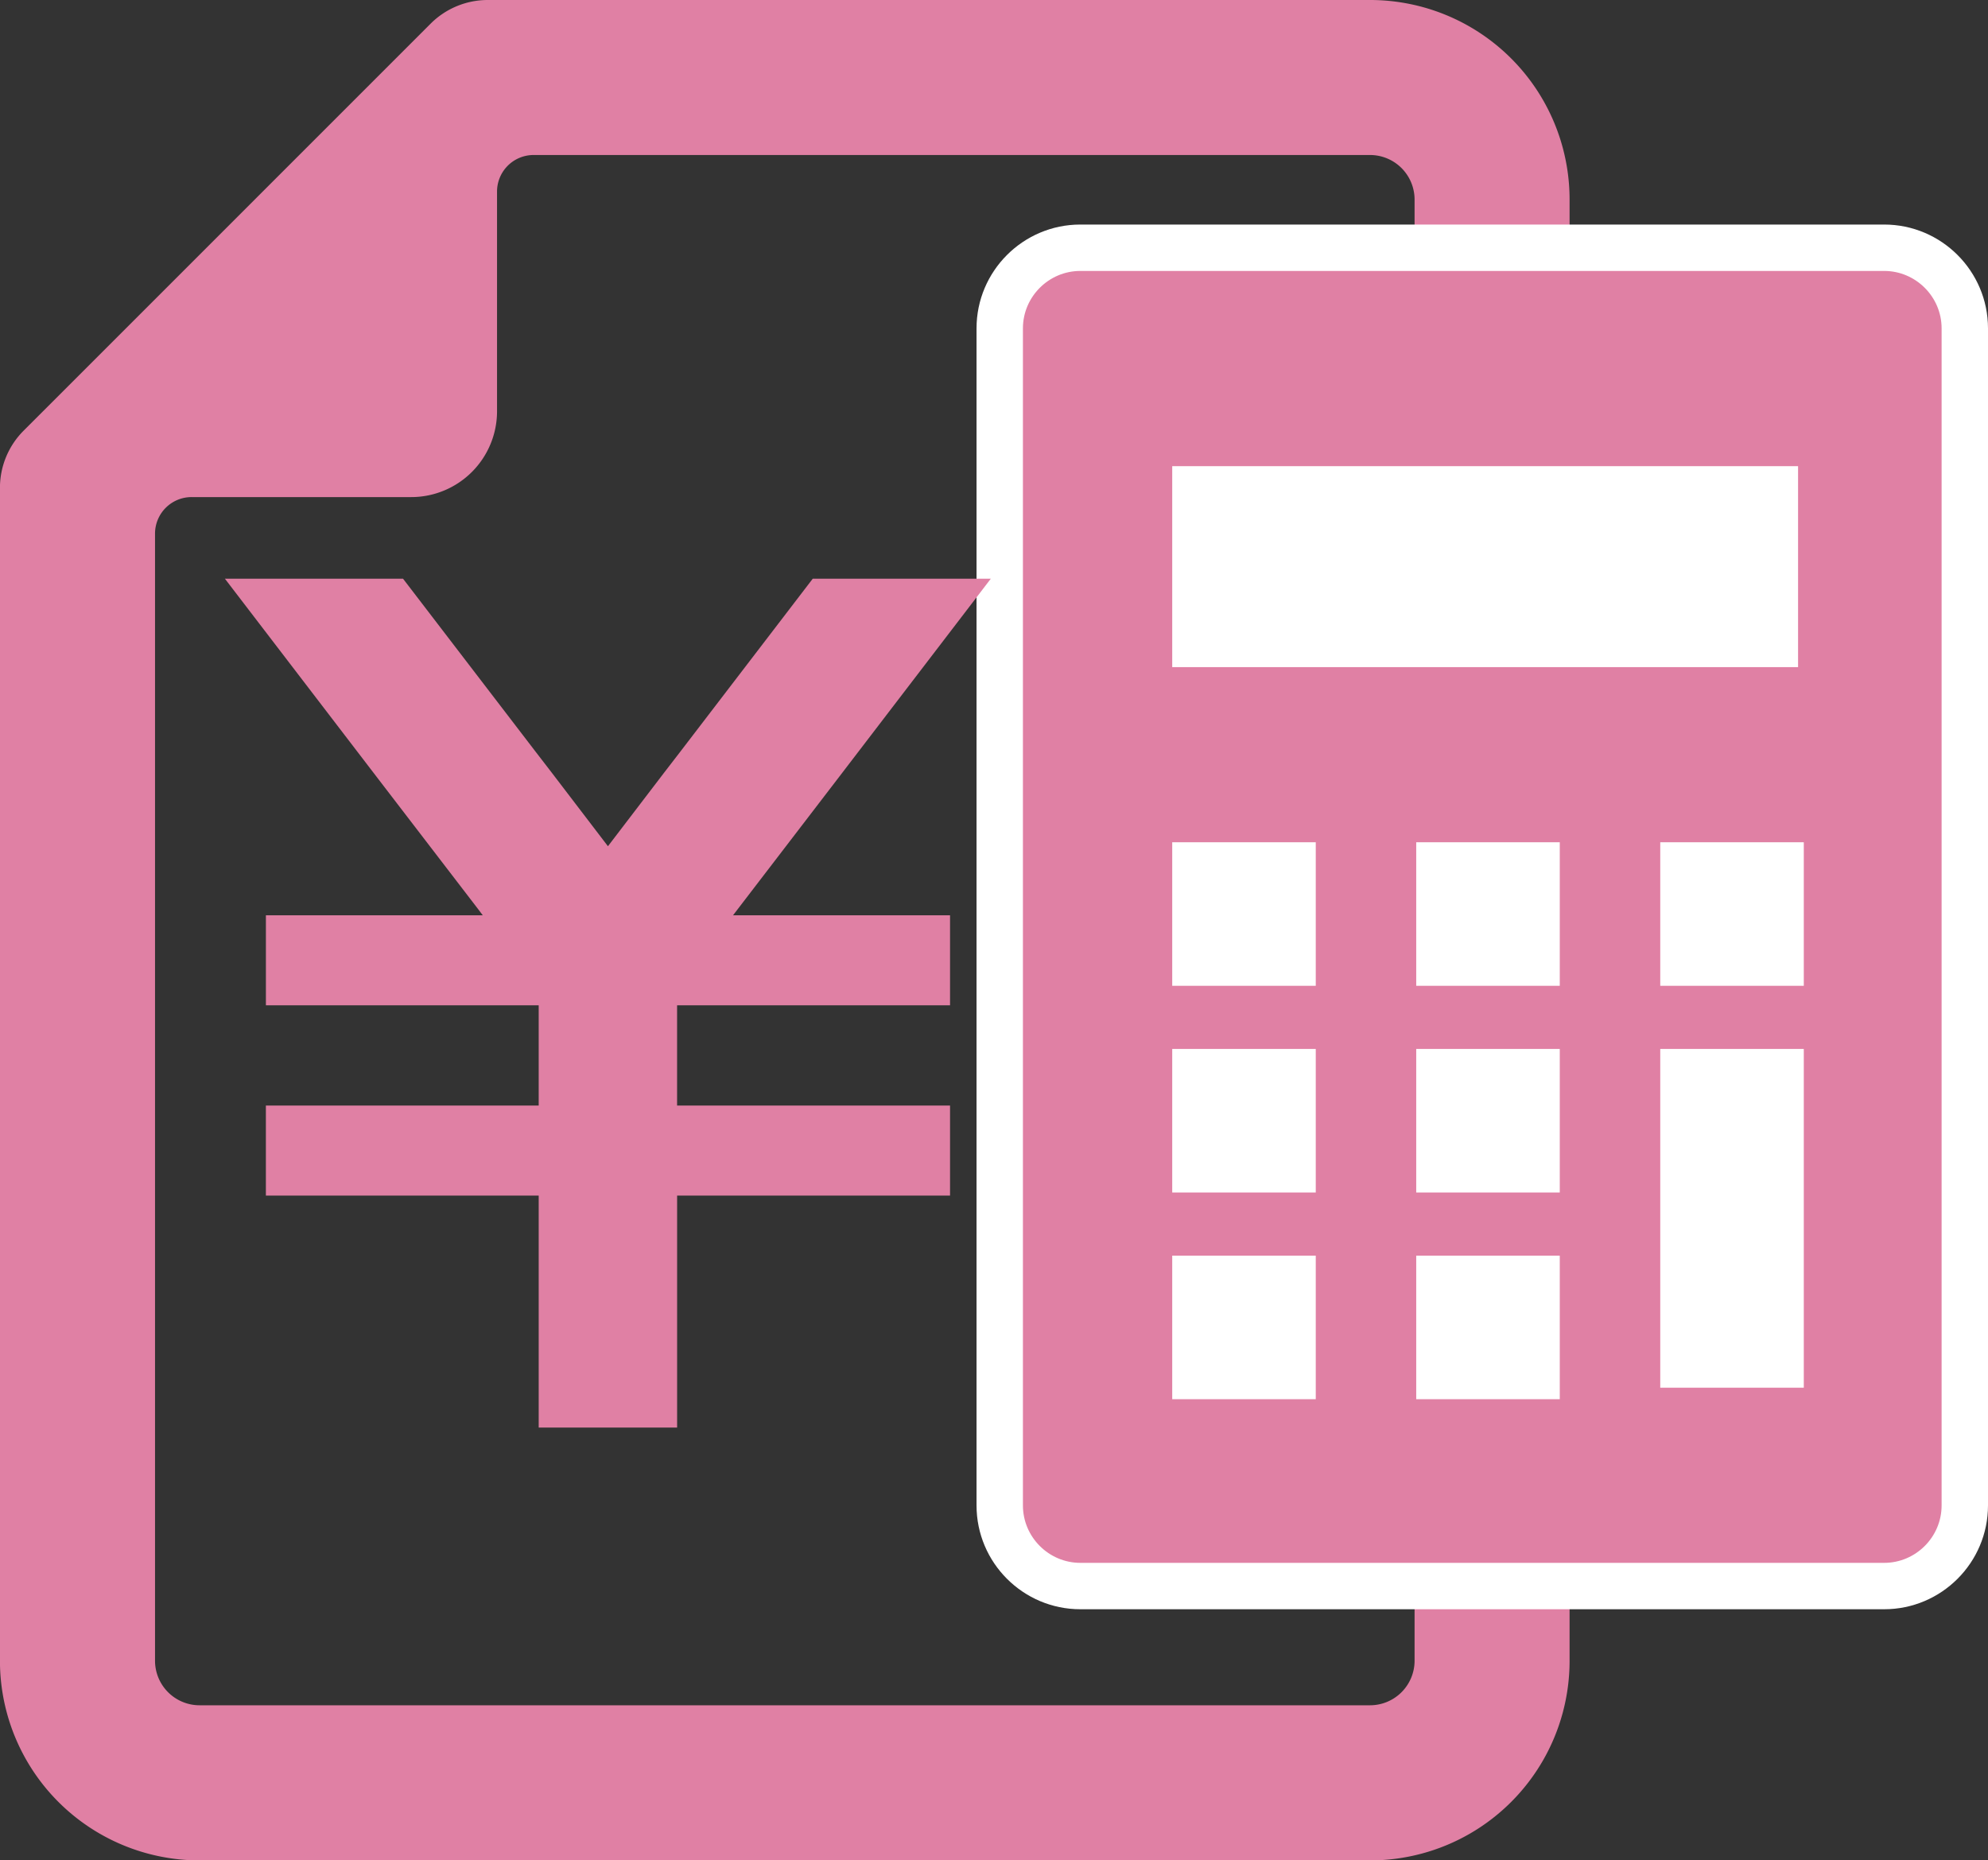
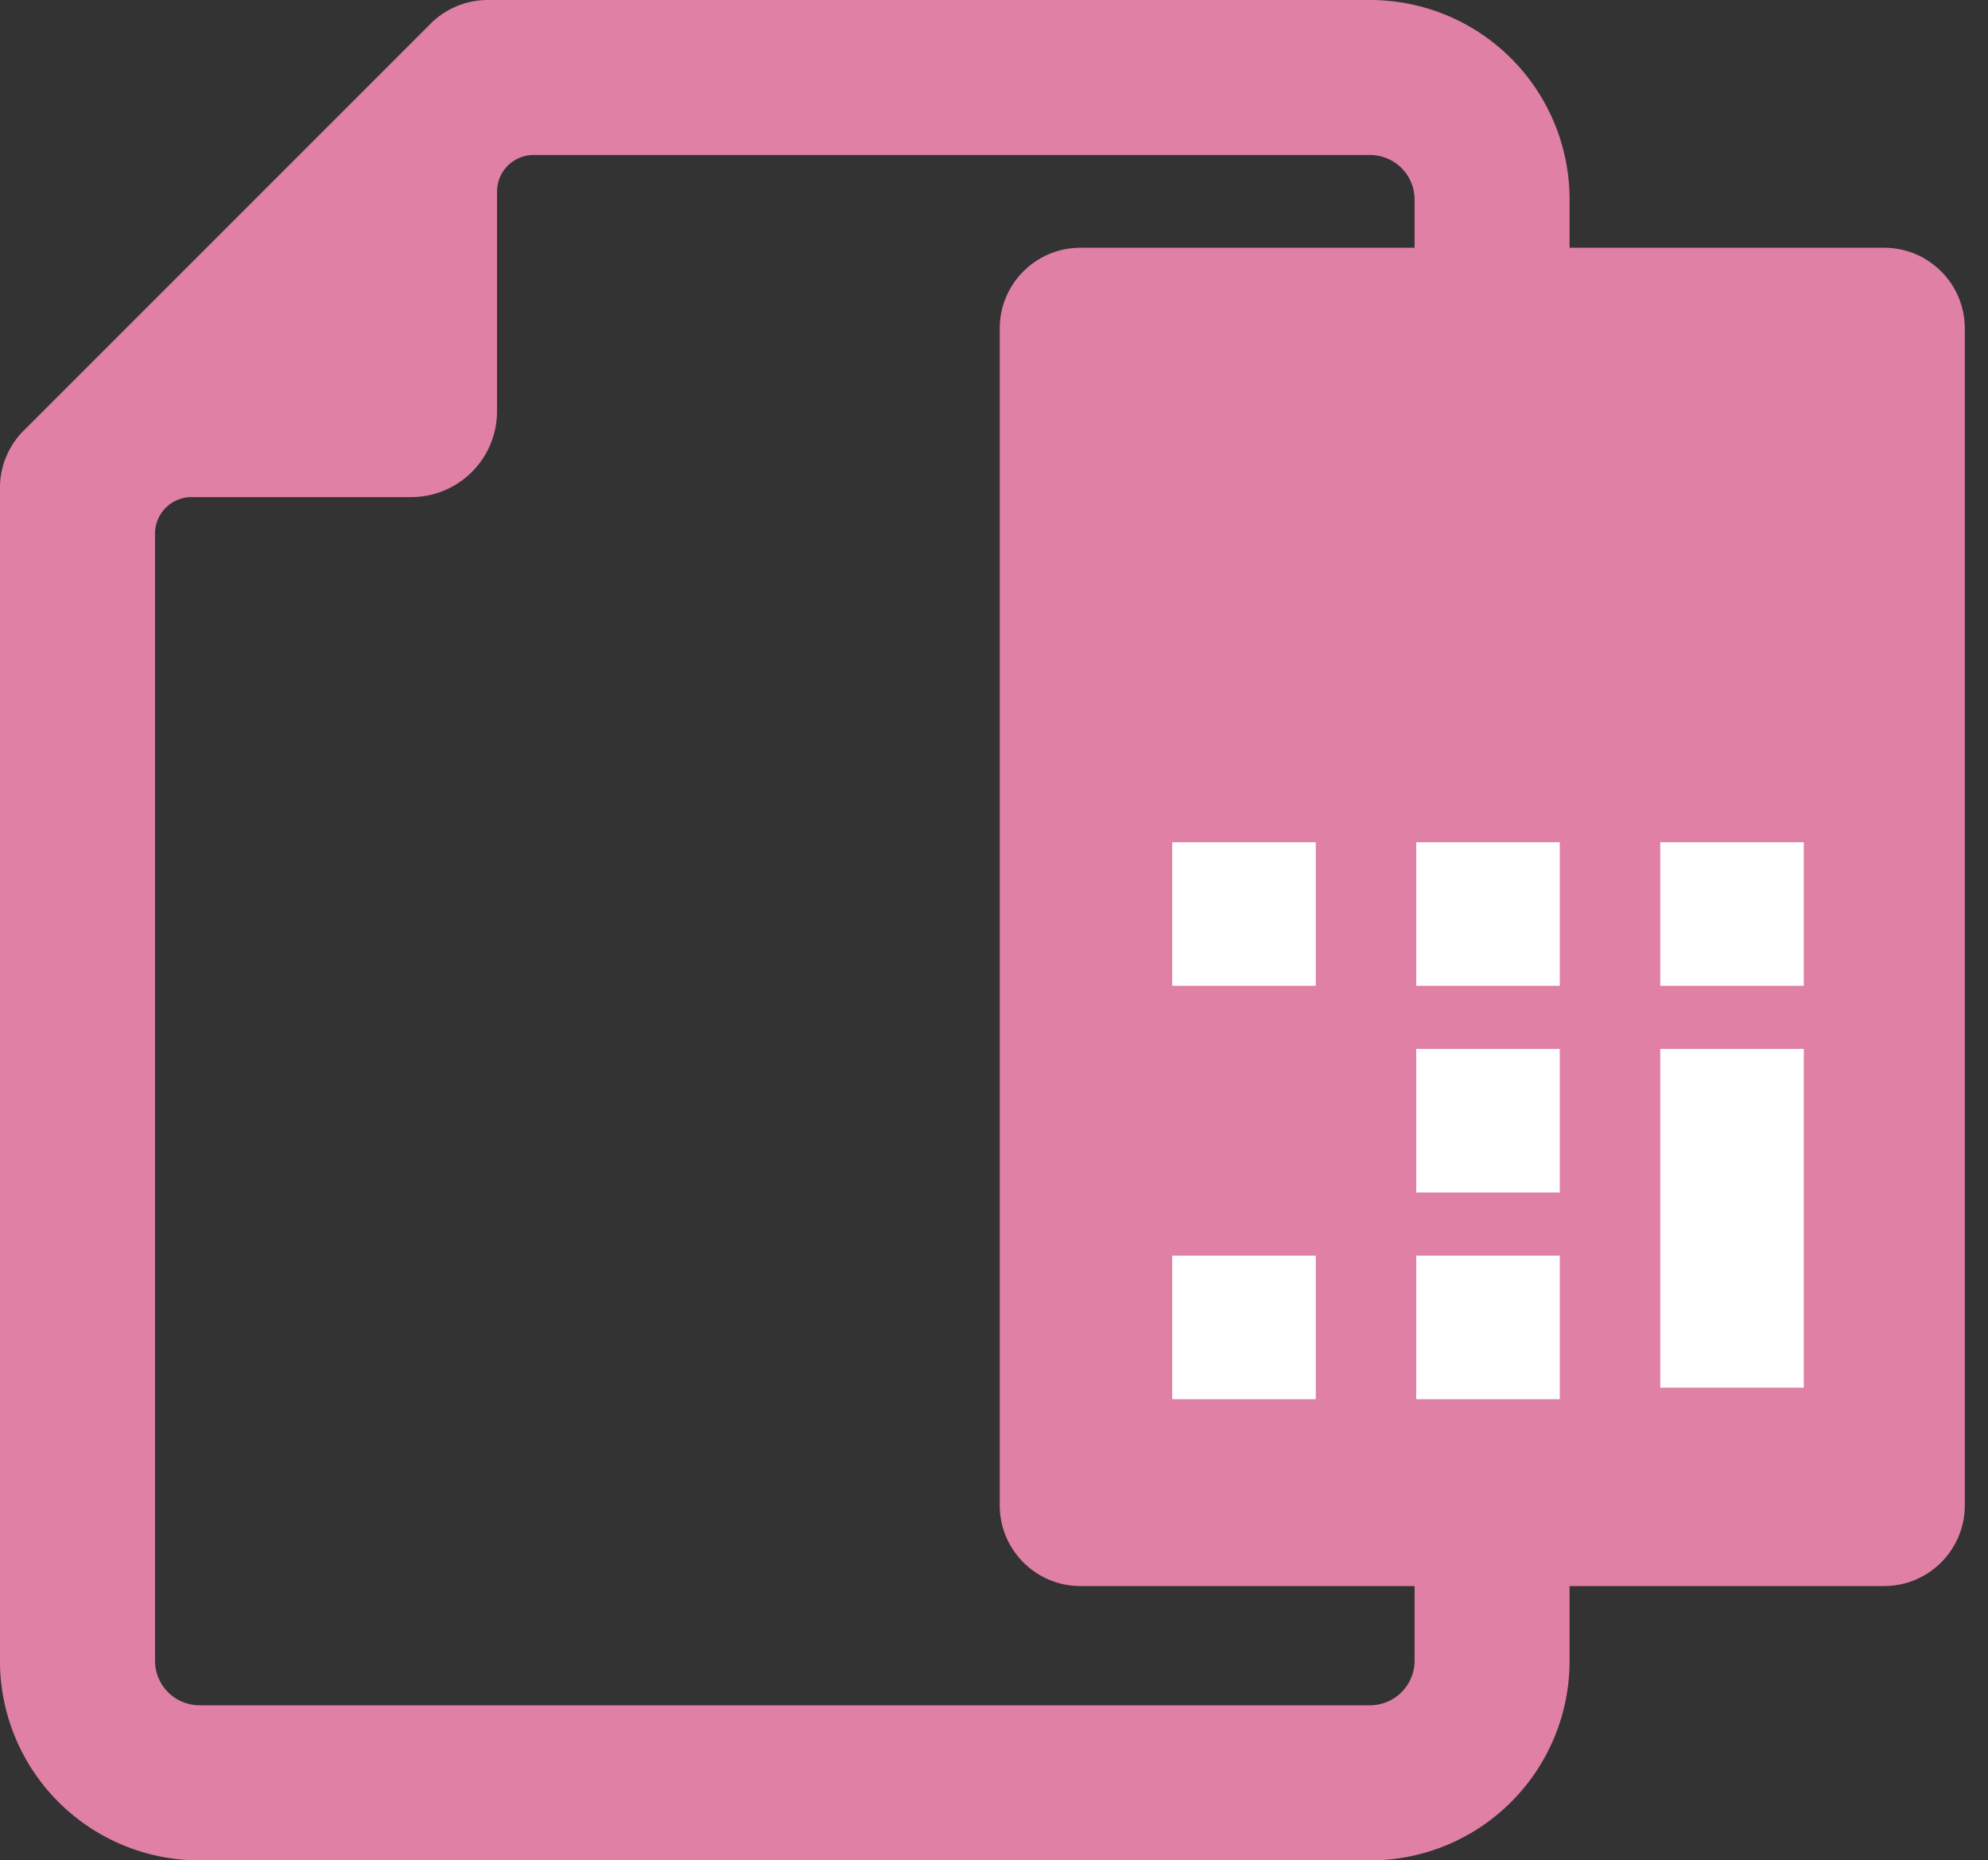
<svg xmlns="http://www.w3.org/2000/svg" width="85.702" height="80.196" viewBox="0 0 85.702 80.196">
  <rect x="0" y="0" width="85.702" height="80.196" fill="#333333" stroke="none" />
  <g id="グループ_150" data-name="グループ 150" transform="translate(-1368.635 -772)">
    <path id="パス_72" data-name="パス 72" d="M99.062,0H61.029a3.485,3.485,0,0,0-2.464,1.021L41.023,18.563A3.484,3.484,0,0,0,40,21.027V71.591A8.605,8.605,0,0,0,48.607,80.2H99.061a8.6,8.6,0,0,0,8.605-8.605V8.6A8.6,8.6,0,0,0,99.062,0ZM46.685,23.005a1.576,1.576,0,0,1,1.577-1.576h9.467a3.7,3.7,0,0,0,3.7-3.7V8.259a1.577,1.577,0,0,1,1.577-1.577H99.062A1.922,1.922,0,0,1,100.984,8.6V71.591a1.922,1.922,0,0,1-1.923,1.922H48.607a1.922,1.922,0,0,1-1.922-1.922Z" transform="translate(1328.633 772)" fill="#e080a4" />
    <g id="グループ_149" data-name="グループ 149" transform="translate(1412.733 783.68)">
      <g id="パス_6" data-name="パス 6" transform="translate(-23.8 -18)" fill="#e080a4">
        <path d="M 60.928 74.693 L 26.275 74.693 C 24.359 74.693 22.8 73.134 22.8 71.217 L 22.8 20.475 C 22.8 18.559 24.359 17 26.275 17 L 60.928 17 C 62.845 17 64.404 18.559 64.404 20.475 L 64.404 71.217 C 64.404 73.134 62.845 74.693 60.928 74.693 Z" stroke="none" />
-         <path d="M 60.928 73.693 C 62.29 73.693 63.404 72.579 63.404 71.217 L 63.404 20.475 C 63.404 19.114 62.29 18 60.928 18 L 26.275 18 C 24.914 18 23.8 19.114 23.8 20.475 L 23.8 71.217 C 23.8 72.579 24.914 73.693 26.275 73.693 L 60.928 73.693 M 60.928 75.693 L 26.275 75.693 C 23.808 75.693 21.8 73.685 21.8 71.217 L 21.8 20.475 C 21.8 18.008 23.808 16 26.275 16 L 60.928 16 C 63.396 16 65.404 18.008 65.404 20.475 L 65.404 71.217 C 65.404 73.685 63.396 75.693 60.928 75.693 Z" stroke="none" fill="#fff" />
      </g>
-       <rect id="長方形_46" data-name="長方形 46" width="26.98" height="8.663" transform="translate(6.436 8.416)" fill="#fff" />
      <rect id="長方形_47" data-name="長方形 47" width="6.188" height="6.188" transform="translate(6.436 24.629)" fill="#fff" />
      <rect id="長方形_48" data-name="長方形 48" width="6.188" height="6.188" transform="translate(16.955 24.629)" fill="#fff" />
      <rect id="長方形_49" data-name="長方形 49" width="6.188" height="6.188" transform="translate(27.475 24.629)" fill="#fff" />
-       <rect id="長方形_50" data-name="長方形 50" width="6.188" height="6.188" transform="translate(6.436 33.539)" fill="#fff" />
      <rect id="長方形_51" data-name="長方形 51" width="6.188" height="6.188" transform="translate(16.955 33.539)" fill="#fff" />
      <rect id="長方形_52" data-name="長方形 52" width="6.188" height="14.604" transform="translate(27.475 33.539)" fill="#fff" />
      <rect id="長方形_53" data-name="長方形 53" width="6.188" height="6.188" transform="translate(6.436 42.45)" fill="#fff" />
      <rect id="長方形_54" data-name="長方形 54" width="6.188" height="6.188" transform="translate(16.955 42.45)" fill="#fff" />
    </g>
    <g id="円マークのアイコン素材_1" data-name="円マークのアイコン素材 1" transform="translate(1378.331 796.948)">
-       <path id="パス_73" data-name="パス 73" d="M47.09,14.245l4.338-5.659L58,0H50.324l-5.7,7.444-.7.908-2.429,3.18-2.429-3.18-.7-.908L32.662,0H24.983l6.575,8.586L35.9,14.245l.2.265h-9.35v3.88H38.51v4.322H26.749v3.88H38.51v10h5.967v-10H56.243v-3.88H44.476V18.39H56.243V14.51H46.887Z" transform="translate(-24.983)" fill="#e080a4" />
-     </g>
+       </g>
  </g>
</svg>